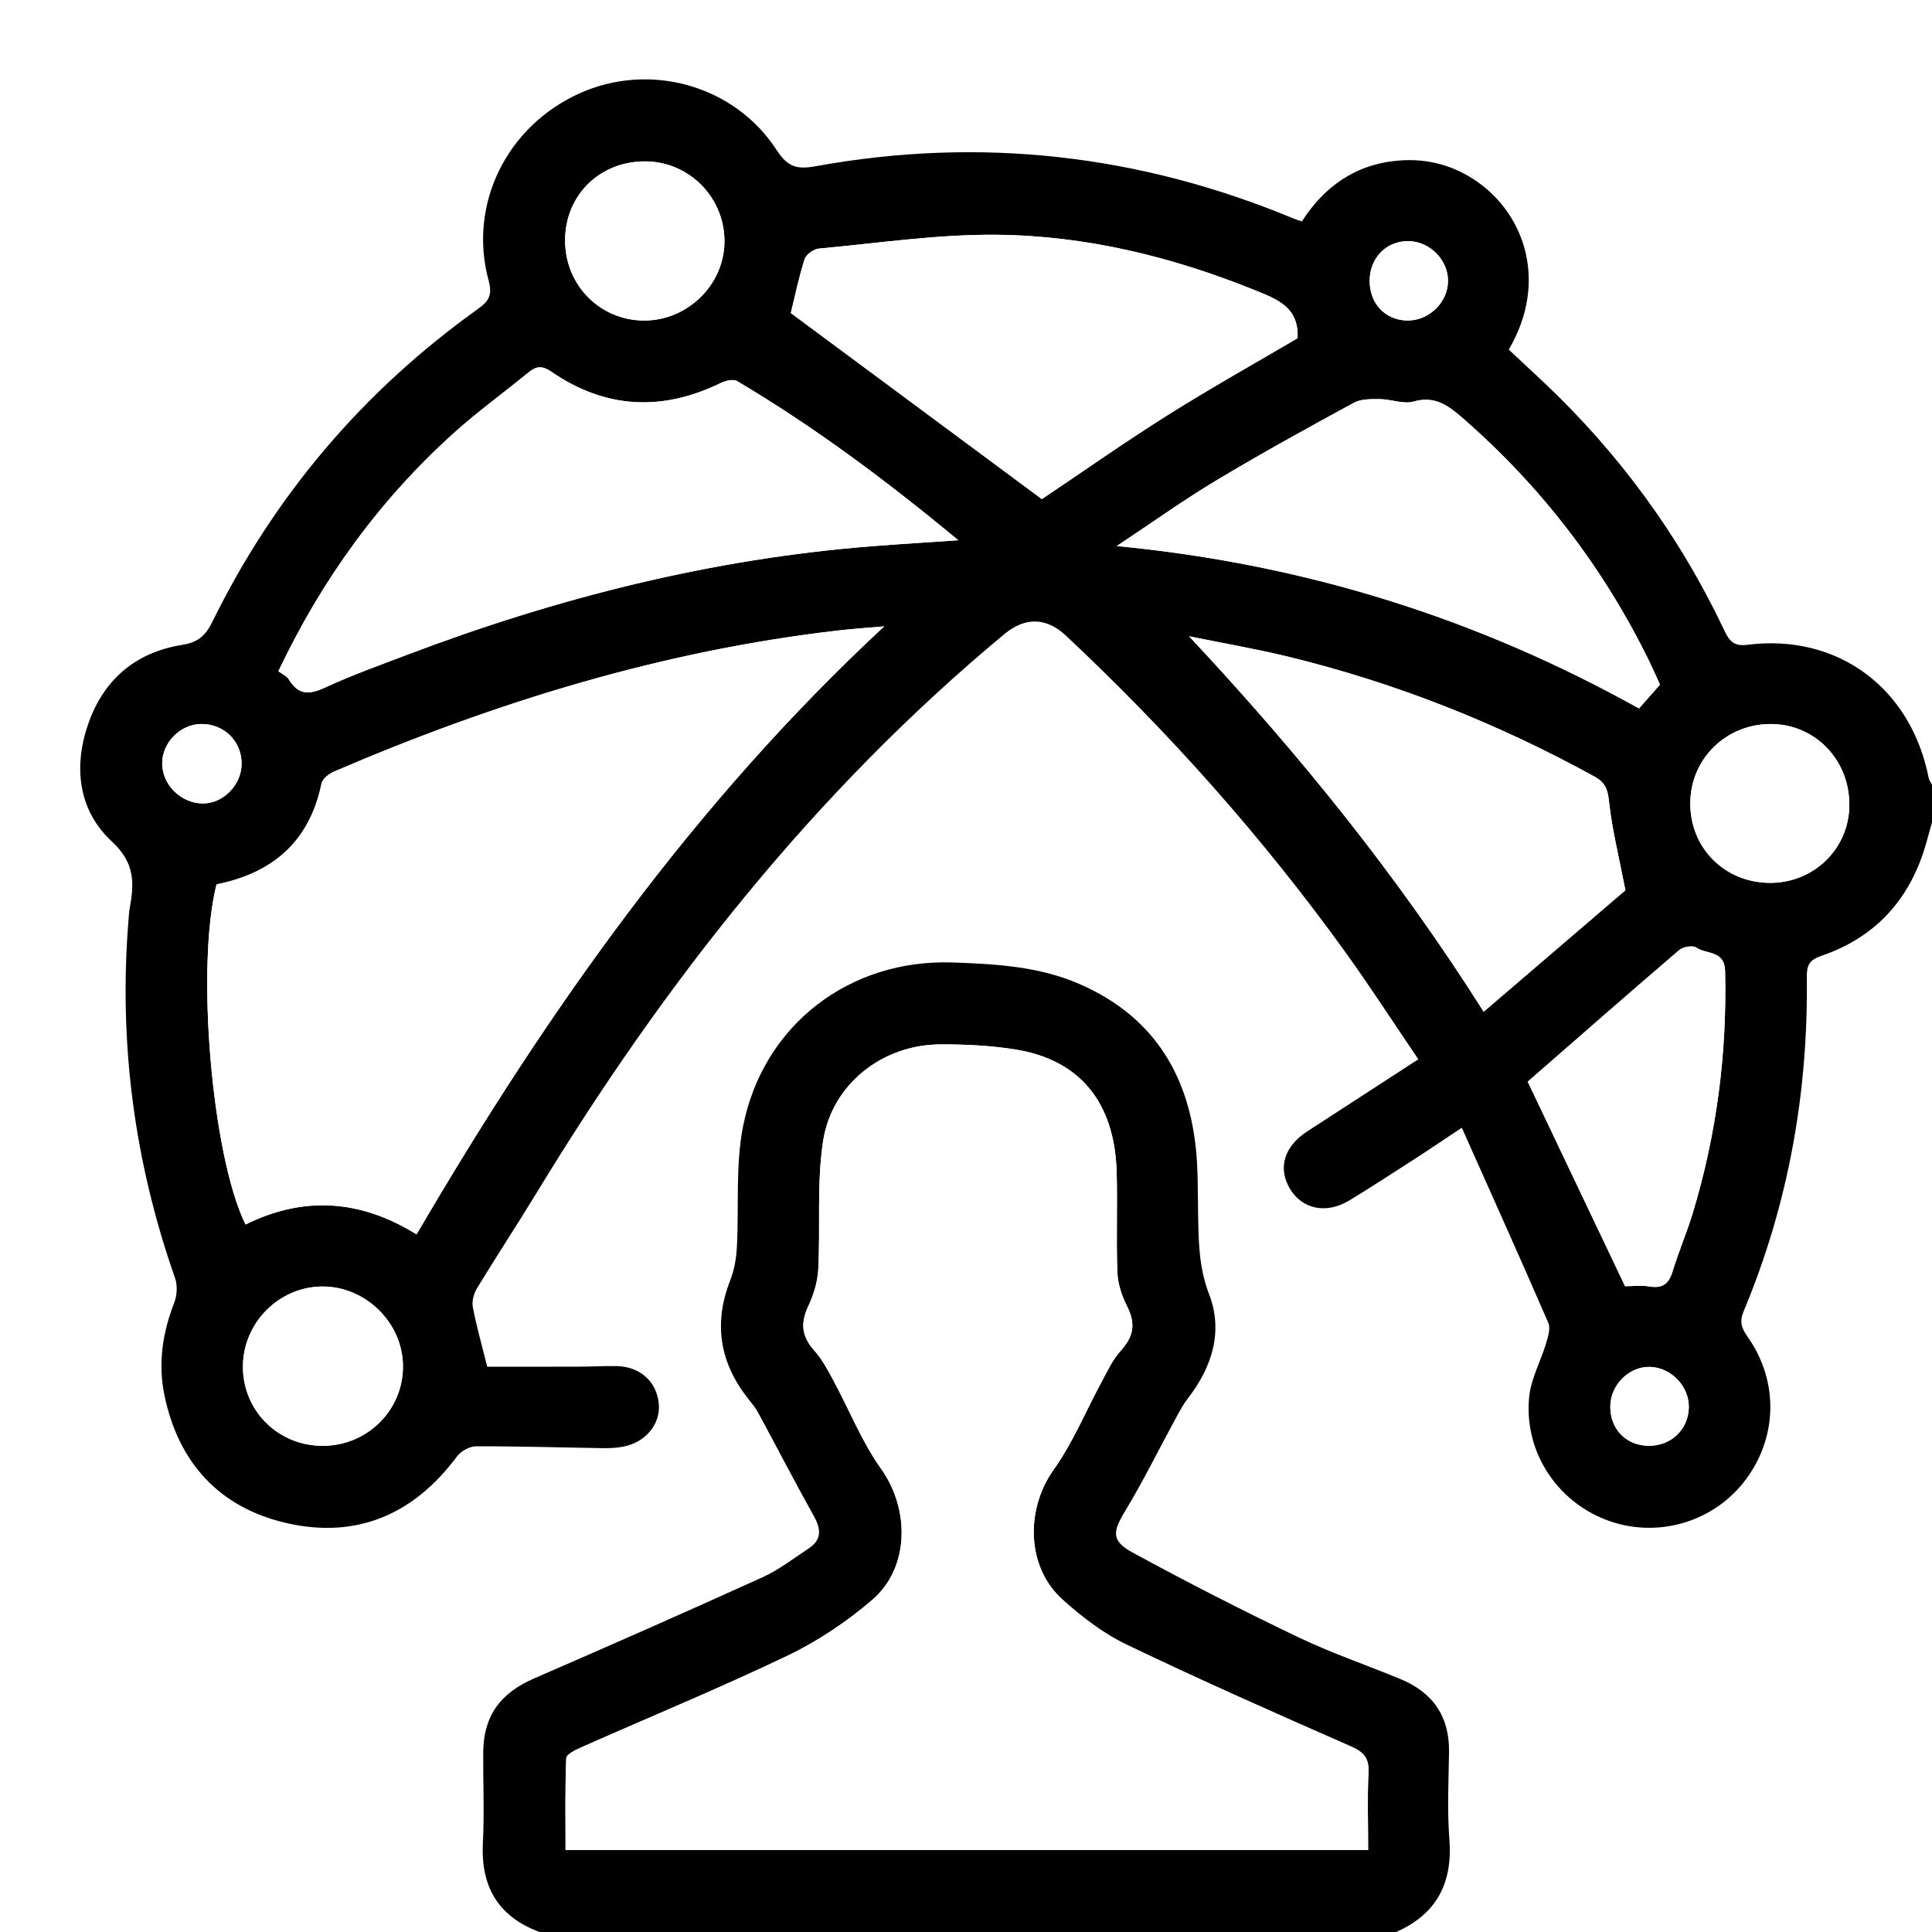
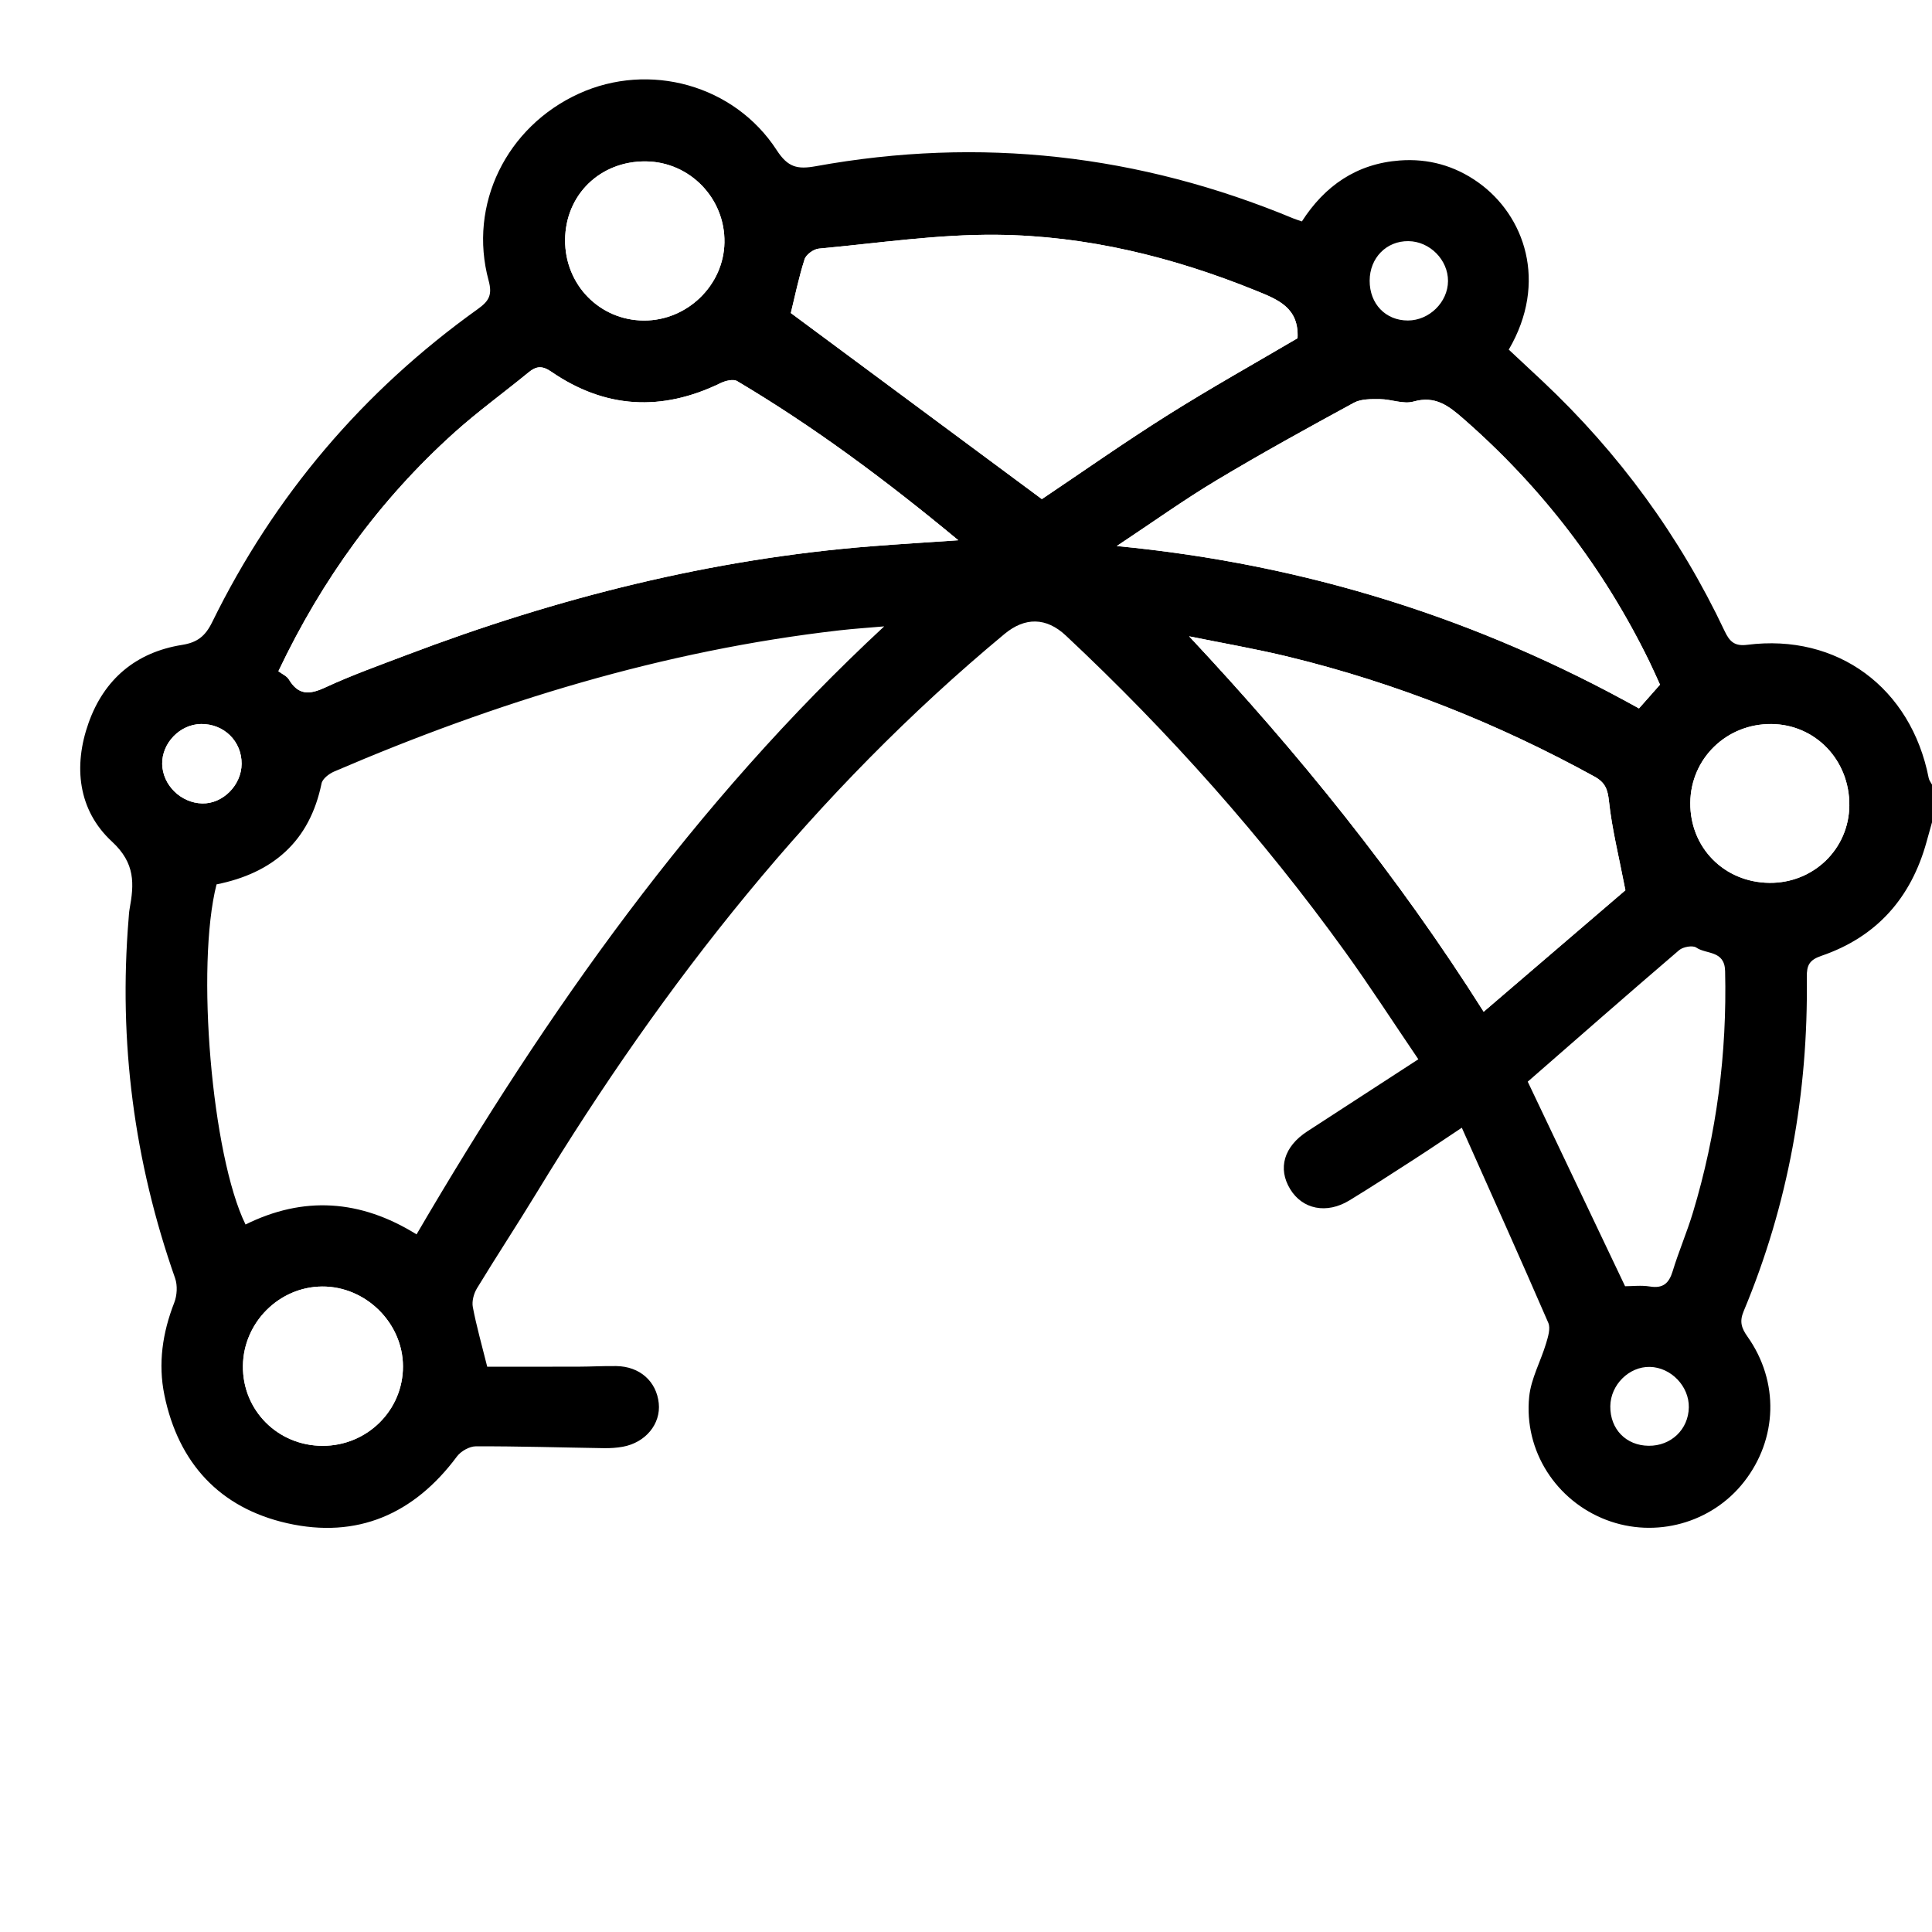
<svg xmlns="http://www.w3.org/2000/svg" preserveAspectRatio="xMidYMid meet" data-bbox="50 140 512 512" viewBox="50 140 512 512" data-type="color" role="presentation" aria-hidden="true" aria-labelledby="svgcid--iyahbo6zp9lw">
  <defs>
    <style>#comp-li4d2y5a1 svg [data-color="2"] {fill: #163447;}</style>
  </defs>
  <title id="svgcid--iyahbo6zp9lw" />
  <g>
-     <path d="M192.981 652H50V140h512v207.929c-.297-.572-.75-1.113-.869-1.72-4.679-23.962-24.197-38.385-48.113-35.327-3.312.423-4.65-.839-5.962-3.617-11.869-25.129-28-47.185-48.24-66.229-3.004-2.827-6.031-5.63-8.98-8.382 10.465-17.883 4.217-35.592-8.152-44.358-6.186-4.384-13.143-6.33-20.727-5.771-11.466.846-19.901 6.741-25.945 16.152-.981-.339-1.609-.519-2.207-.768-40.854-16.996-83.084-21.765-126.623-13.861-4.89.888-7.398.286-10.327-4.231-11.252-17.354-33.801-23.498-52.435-15.005-19.203 8.752-29.392 29.417-23.929 49.537 1.067 3.928-.001 5.5-2.918 7.587-30.384 21.746-53.893 49.413-70.352 82.955-1.829 3.728-3.951 5.373-7.968 6.013-12.225 1.946-20.653 9.091-24.766 20.632-4.107 11.524-2.8 23.193 6.181 31.487 6.244 5.766 5.889 11.232 4.668 17.913-.149.817-.179 1.656-.248 2.486-2.706 32.648 1.454 64.392 12.312 95.303.676 1.925.529 4.569-.222 6.492-3.115 7.973-4.323 16.162-2.609 24.491 3.711 18.028 14.676 29.922 32.534 33.958 18.525 4.187 33.622-2.388 44.986-17.679 1.047-1.408 3.314-2.696 5.019-2.701 11.321-.034 22.644.317 33.966.49 1.657.025 3.344-.08 4.972-.375 6.05-1.098 10.099-6.053 9.532-11.523-.603-5.817-5.032-9.759-11.239-9.855-3.331-.051-6.664.146-9.997.157-8.279.026-16.559.008-24.225.008-1.46-5.879-2.866-10.798-3.814-15.804-.294-1.553.257-3.586 1.106-4.983 5.187-8.533 10.681-16.879 15.87-25.41 33.82-55.602 73.607-106.191 123.916-147.977 5.429-4.509 11.069-4.457 16.275.422 27.314 25.594 52.112 53.427 74.005 83.799 6.584 9.133 12.695 18.607 19.399 28.479-10.231 6.642-19.845 12.873-29.448 19.12-6.17 4.014-7.866 9.796-4.515 15.297 3.268 5.366 9.661 6.664 15.694 2.985 5.824-3.552 11.546-7.274 17.28-10.973 3.838-2.476 7.619-5.041 12.511-8.286 7.896 17.709 15.529 34.654 22.919 51.705.639 1.474-.069 3.721-.595 5.475-1.419 4.734-3.984 9.305-4.47 14.104-1.456 14.382 7.189 27.614 20.485 32.668 13.009 4.945 27.861.837 36.422-10.073 8.933-11.384 9.39-26.601.939-38.533-1.586-2.24-2.163-3.96-1.021-6.69 11.846-28.329 17.142-57.941 16.748-88.588-.04-3.12.663-4.528 3.879-5.628 14.633-5.003 23.762-15.344 27.856-30.204.475-1.723.961-3.442 1.442-5.164v294.068H419.993c10.768-4.756 15.022-13.005 14.108-24.669-.597-7.619-.208-15.324-.089-22.988.146-9.465-4.278-15.821-12.873-19.374-9.054-3.743-18.374-6.914-27.192-11.141-14.809-7.098-29.459-14.566-43.872-22.436-5.661-3.091-5.184-5.541-1.895-10.961 4.718-7.775 8.734-15.976 13.087-23.974 1.092-2.007 2.141-4.081 3.531-5.875 6.437-8.305 9.414-17.747 5.63-27.586-2.825-7.344-2.796-14.538-2.927-21.972-.1-5.662.009-11.361-.608-16.974-2.205-20.046-11.783-34.944-30.717-43.233-10.797-4.727-22.273-5.353-33.722-5.75-27.24-.946-50.15 16.464-55.513 43.323-2.089 10.461-1.063 21.529-1.669 32.309-.163 2.904-.707 5.919-1.761 8.616-4.472 11.441-2.779 21.814 4.766 31.37.919 1.164 1.905 2.312 2.605 3.606 4.957 9.162 9.736 18.422 14.816 27.515 1.931 3.458 2.087 6.253-1.382 8.546-4.02 2.657-7.906 5.677-12.254 7.65-20.115 9.128-40.331 18.035-60.592 26.837-8.906 3.869-13.347 9.942-13.411 19.557-.053 7.999.317 16.015-.089 23.993-.592 11.603 4.045 19.534 15.011 23.614z" fill="#ffffff" data-color="1" />
    <path d="M562 357.932c-.481 1.721-.967 3.441-1.442 5.164-4.094 14.859-13.223 25.201-27.856 30.204-3.216 1.1-3.919 2.508-3.879 5.628.394 30.646-4.902 60.259-16.748 88.588-1.141 2.729-.565 4.45 1.021 6.69 8.451 11.932 7.995 27.149-.939 38.533-8.561 10.91-23.413 15.017-36.422 10.073-13.295-5.053-21.941-18.285-20.485-32.668.486-4.8 3.052-9.37 4.47-14.104.526-1.755 1.234-4.001.595-5.475-7.39-17.051-15.023-33.996-22.919-51.705-4.892 3.246-8.673 5.811-12.511 8.286-5.734 3.699-11.456 7.421-17.28 10.973-6.033 3.679-12.426 2.381-15.694-2.985-3.351-5.501-1.655-11.283 4.515-15.297 9.603-6.247 19.216-12.478 29.448-19.12-6.704-9.872-12.815-19.346-19.399-28.479-21.893-30.372-46.691-58.205-74.005-83.799-5.206-4.878-10.846-4.931-16.275-.422-50.309 41.786-90.096 92.376-123.916 147.977-5.189 8.531-10.684 16.877-15.87 25.41-.849 1.397-1.4 3.43-1.106 4.983.948 5.006 2.354 9.926 3.814 15.804 7.666 0 15.946.017 24.225-.008 3.332-.01 6.666-.208 9.997-.157 6.207.095 10.636 4.038 11.239 9.855.567 5.47-3.482 10.425-9.532 11.523-1.628.295-3.315.401-4.972.375-11.323-.173-22.645-.524-33.966-.49-1.705.005-3.972 1.293-5.019 2.701-11.364 15.29-26.46 21.865-44.986 17.679-17.858-4.036-28.823-15.93-32.534-33.958-1.715-8.329-.506-16.518 2.609-24.491.752-1.924.899-4.567.222-6.492-10.858-30.911-15.018-62.656-12.312-95.303.069-.83.099-1.67.248-2.486 1.22-6.681 1.576-12.147-4.668-17.913-8.981-8.294-10.288-19.963-6.181-31.487 4.113-11.541 12.541-18.686 24.766-20.632 4.017-.639 6.139-2.284 7.968-6.013 16.458-33.542 39.967-61.208 70.352-82.955 2.916-2.087 3.984-3.659 2.918-7.587-5.463-20.12 4.726-40.784 23.929-49.537 18.633-8.493 41.182-2.349 52.435 15.005 2.929 4.517 5.437 5.118 10.327 4.231 43.539-7.905 85.769-3.135 126.623 13.861.599.249 1.226.429 2.207.768 6.044-9.411 14.478-15.306 25.945-16.152 7.584-.559 14.54 1.386 20.727 5.771 12.369 8.766 18.617 26.476 8.152 44.358 2.949 2.751 5.976 5.555 8.98 8.382 20.24 19.045 36.371 41.1 48.24 66.229 1.312 2.778 2.65 4.04 5.962 3.617 23.916-3.058 43.434 11.365 48.113 35.327.118.607.572 1.148.869 1.72v10zm-277.679-51.936c-3.962.348-7.935.604-11.885 1.056-46.616 5.34-90.93 18.958-133.88 37.413-1.351.581-3.086 1.906-3.341 3.151-3.159 15.392-12.93 23.759-27.83 26.755-5.511 21.636-1.283 71.871 7.683 90.135 15.308-7.577 30.363-6.677 45.322 2.615 34.539-59.071 73.464-114.297 123.931-161.125zm19.64-22.825c-19.326-16.026-38.264-30.095-58.62-42.181-1.016-.603-3.099-.087-4.38.536-15.551 7.571-30.553 6.804-44.844-3.008-2.425-1.665-3.975-1.535-6.061.178-6.558 5.388-13.472 10.372-19.768 16.046-19.645 17.706-34.91 38.702-46.511 63.141.982.745 2.229 1.261 2.789 2.192 2.493 4.147 5.389 4.072 9.535 2.15 7.072-3.279 14.448-5.917 21.748-8.688 39.824-15.116 80.77-25.455 123.343-28.79 7.097-.557 14.204-.987 22.769-1.576zm22.144-10.903c10.689-7.171 21.851-15.033 33.39-22.295 11.479-7.225 23.338-13.847 34.367-20.342.424-8.052-5.156-10.225-10.861-12.543-22.087-8.975-45.043-14.629-68.821-14.868-15.713-.158-31.458 2.215-47.169 3.664-1.38.127-3.384 1.567-3.785 2.818-1.551 4.846-2.571 9.863-3.65 14.254l66.529 49.312zm163.814 49.17c-.975-2.119-1.893-4.232-2.905-6.298-12.094-24.688-28.474-46.069-49.194-64.166-3.908-3.414-7.438-6.196-13.227-4.555-2.674.758-5.893-.618-8.867-.643-2.33-.019-5.01-.085-6.94.965-12.265 6.669-24.501 13.414-36.473 20.591-8.599 5.155-16.773 11.019-26.357 17.376 50.217 4.827 95.773 19.293 138.394 43.032 1.931-2.187 3.684-4.17 5.569-6.302zM365.13 308.631c28.958 30.923 55.238 63.36 78.06 99.489l37.559-32.195c-1.743-9.03-3.568-16.245-4.351-23.571-.344-3.217-1.009-4.991-3.87-6.564-25.6-14.07-52.514-24.771-80.888-31.694-8.76-2.138-17.669-3.661-26.51-5.465zm115.534 172.235c1.937 0 4.306-.299 6.566.069 3.486.567 5.063-.832 6.046-4.058 1.595-5.235 3.779-10.291 5.361-15.53 6.3-20.863 9.056-42.194 8.535-64.003-.133-5.561-4.979-4.389-7.638-6.228-.948-.655-3.516-.199-4.545.682-13.523 11.577-26.904 23.322-40.124 34.854l25.799 54.214zM199.757 203.569c-.08 11.895 9.165 21.343 20.913 21.375 11.453.031 21.123-9.347 21.317-20.672.201-11.717-9.186-21.393-20.857-21.501-12.084-.111-21.293 8.849-21.373 20.798zM135.48 523.16c11.815.02 21.351-9.418 21.311-21.091-.04-11.494-9.893-21.206-21.435-21.127-11.395.078-20.842 9.542-20.978 21.014-.138 11.772 9.227 21.183 21.102 21.204zm383.432-149.197c11.677.119 21.064-8.963 21.18-20.49.12-11.995-8.979-21.504-20.667-21.598-11.868-.095-21.37 9.128-21.479 20.849-.111 11.904 8.983 21.116 20.966 21.239zm-404.88-31.538c.037-5.996-4.677-10.626-10.747-10.556-5.579.065-10.412 5.043-10.303 10.612.11 5.566 4.939 10.313 10.622 10.44 5.449.123 10.393-4.853 10.428-10.496zM412.973 214.38c-.016 6.149 4.224 10.565 10.139 10.557 5.656-.008 10.589-4.856 10.625-10.443.036-5.626-4.821-10.527-10.496-10.59-5.83-.066-10.252 4.447-10.268 10.476zm73.954 308.766c5.939.053 10.526-4.341 10.629-10.181.098-5.59-4.72-10.597-10.318-10.722-5.519-.124-10.431 4.756-10.49 10.42-.063 6.074 4.167 10.429 10.179 10.483z" fill="#000000" data-color="2" />
-     <path d="M192.981 652c-10.966-4.08-15.603-12.011-15.011-23.612.407-7.978.036-15.995.089-23.993.064-9.615 4.505-15.688 13.411-19.557 20.26-8.802 40.477-17.709 60.592-26.837 4.348-1.973 8.234-4.992 12.254-7.65 3.469-2.293 3.313-5.089 1.382-8.546-5.079-9.093-9.859-18.353-14.816-27.515-.7-1.294-1.686-2.442-2.605-3.606-7.546-9.555-9.238-19.928-4.766-31.37 1.054-2.697 1.598-5.712 1.761-8.616.606-10.78-.42-21.849 1.669-32.309 5.363-26.859 28.273-44.269 55.513-43.323 11.45.398 22.925 1.023 33.722 5.75 18.934 8.289 28.512 23.187 30.717 43.233.617 5.613.508 11.312.608 16.974.131 7.434.102 14.628 2.927 21.972 3.785 9.839.807 19.281-5.63 27.586-1.39 1.794-2.439 3.868-3.531 5.875-4.353 7.998-8.369 16.199-13.087 23.974-3.289 5.421-3.766 7.87 1.895 10.961 14.413 7.87 29.063 15.337 43.872 22.436 8.818 4.227 18.137 7.398 27.192 11.141 8.595 3.553 13.019 9.909 12.873 19.374-.119 7.664-.508 15.369.089 22.988.914 11.664-3.34 19.914-14.108 24.669L192.981 652zm219.59-21.747c0-7.25-.226-13.908.088-20.54.178-3.773-1.202-5.379-4.639-6.888-19.916-8.742-39.817-17.544-59.422-26.952-6.196-2.973-11.926-7.366-17.061-12.004-9.611-8.682-9.754-23.934-2.303-34.398 5.127-7.2 8.546-15.612 12.799-23.444 1.475-2.715 2.801-5.641 4.833-7.896 3.689-4.094 4.153-7.339 1.731-12.15-1.359-2.699-2.373-5.854-2.485-8.843-.331-8.819.061-17.663-.186-26.488-.518-18.486-9.726-29.781-26.847-32.527-6.54-1.049-13.261-1.372-19.896-1.344-15.322.064-28.787 10.533-31.078 25.766-1.668 11.091-.672 22.565-1.254 33.848-.171 3.319-1.238 6.775-2.665 9.804-2.14 4.542-1.707 8.005 1.677 11.787 2.033 2.272 3.508 5.095 4.976 7.81 4.238 7.838 7.567 16.301 12.688 23.496 7.581 10.651 7.592 26.169-2.388 34.72-6.747 5.78-14.388 10.915-22.391 14.749-17.958 8.603-36.4 16.194-54.612 24.27-1.542.684-4.024 1.865-4.068 2.9-.339 8.058-.187 16.136-.187 24.326 71.154-.002 141.566-.002 212.69-.002z" fill="#000000" data-color="2" />
-     <path d="M284.321 305.996c-50.467 46.828-89.391 102.054-123.932 161.125-14.959-9.292-30.014-10.192-45.322-2.615-8.966-18.264-13.195-68.499-7.683-90.135 14.9-2.996 24.671-11.362 27.83-26.755.256-1.245 1.99-2.57 3.341-3.151 42.95-18.455 87.264-32.073 133.88-37.413 3.951-.452 7.923-.708 11.886-1.056z" fill="#ffffff" data-color="1" />
    <path d="M303.961 283.171c-8.565.589-15.672 1.019-22.769 1.575-42.573 3.336-83.519 13.675-123.343 28.79-7.3 2.771-14.676 5.408-21.748 8.688-4.146 1.923-7.042 1.997-9.535-2.15-.559-.93-1.807-1.446-2.789-2.192 11.601-24.439 26.867-45.435 46.511-63.141 6.295-5.674 13.209-10.658 19.768-16.046 2.085-1.713 3.636-1.843 6.061-.178 14.291 9.812 29.293 10.579 44.844 3.008 1.28-.623 3.364-1.139 4.38-.536 20.356 12.088 39.294 26.156 58.62 42.182z" fill="#ffffff" data-color="1" />
    <path d="m326.105 272.268-66.529-49.312c1.079-4.392 2.099-9.408 3.65-14.254.4-1.251 2.404-2.691 3.785-2.818 15.711-1.449 31.456-3.822 47.169-3.664 23.779.239 46.734 5.893 68.821 14.868 5.706 2.318 11.286 4.492 10.861 12.543-11.029 6.496-22.887 13.118-34.367 20.342-11.539 7.263-22.701 15.125-33.39 22.295z" fill="#ffffff" data-color="1" />
    <path d="m489.919 321.438-5.57 6.3c-42.62-23.738-88.176-38.205-138.394-43.032 9.584-6.357 17.758-12.221 26.357-17.376 11.972-7.177 24.208-13.922 36.473-20.591 1.93-1.049 4.611-.984 6.94-.965 2.975.025 6.193 1.401 8.867.643 5.789-1.641 9.318 1.141 13.227 4.555 20.72 18.098 37.1 39.478 49.194 64.166 1.013 2.068 1.931 4.181 2.906 6.3z" fill="#ffffff" data-color="1" />
    <path d="M365.13 308.631c8.841 1.804 17.75 3.327 26.509 5.465 28.374 6.923 55.288 17.624 80.888 31.694 2.862 1.573 3.526 3.347 3.87 6.564.783 7.326 2.608 14.541 4.351 23.571l-37.559 32.195c-22.82-36.129-49.101-68.567-78.059-99.489z" fill="#ffffff" data-color="1" />
-     <path d="m480.664 480.866-25.799-54.213c13.22-11.532 26.601-23.276 40.124-34.854 1.03-.882 3.598-1.338 4.545-.682 2.659 1.839 7.505.667 7.638 6.228.521 21.808-2.235 43.14-8.535 64.003-1.582 5.239-3.766 10.295-5.361 15.53-.983 3.226-2.56 4.625-6.046 4.058-2.26-.368-4.629-.07-6.566-.07z" fill="#ffffff" data-color="1" />
+     <path d="m480.664 480.866-25.799-54.213z" fill="#ffffff" data-color="1" />
    <path d="M199.757 203.569c.08-11.949 9.288-20.909 21.374-20.797 11.671.108 21.057 9.785 20.857 21.501-.194 11.325-9.865 20.703-21.317 20.672-11.749-.033-20.993-9.482-20.914-21.376z" fill="#ffffff" data-color="1" />
    <path d="M135.48 523.16c-11.875-.02-21.24-9.431-21.101-21.204.135-11.472 9.583-20.936 20.978-21.014 11.542-.079 21.396 9.633 21.435 21.127.04 11.673-9.497 21.111-21.312 21.091z" fill="#ffffff" data-color="1" />
    <path d="M518.912 373.963c-11.984-.122-21.077-9.334-20.966-21.239.109-11.72 9.611-20.944 21.479-20.849 11.688.094 20.787 9.602 20.667 21.598-.115 11.527-9.503 20.609-21.18 20.49z" fill="#ffffff" data-color="1" />
    <path d="M114.032 342.425c-.035 5.642-4.978 10.619-10.427 10.497-5.683-.127-10.513-4.874-10.622-10.44-.11-5.569 4.724-10.547 10.303-10.612 6.069-.071 10.783 4.559 10.746 10.555z" fill="#ffffff" data-color="1" />
-     <path d="M412.973 214.38c.016-6.029 4.438-10.541 10.268-10.476 5.675.064 10.532 4.964 10.496 10.59-.036 5.586-4.969 10.435-10.625 10.443-5.915.008-10.156-4.408-10.139-10.557z" fill="#ffffff" data-color="1" />
-     <path d="M486.927 523.146c-6.013-.054-10.242-4.409-10.179-10.483.059-5.664 4.97-10.544 10.49-10.42 5.598.125 10.416 5.132 10.318 10.722-.102 5.84-4.69 10.234-10.629 10.181z" fill="#ffffff" data-color="1" />
    <path d="M412.571 630.253H199.88c0-8.19-.152-16.268.187-24.326.044-1.034 2.525-2.216 4.068-2.9 18.212-8.076 36.654-15.667 54.612-24.27 8.003-3.834 15.644-8.968 22.391-14.749 9.98-8.551 9.969-24.069 2.388-34.72-5.121-7.195-8.45-15.658-12.688-23.496-1.468-2.715-2.943-5.538-4.976-7.81-3.384-3.782-3.817-7.245-1.677-11.787 1.427-3.03 2.494-6.485 2.665-9.804.582-11.283-.414-22.757 1.254-33.848 2.291-15.233 15.756-25.702 31.078-25.766 6.635-.028 13.356.295 19.896 1.344 17.121 2.746 26.33 14.041 26.847 32.527.247 8.824-.145 17.669.186 26.488.112 2.989 1.127 6.145 2.485 8.843 2.422 4.811 1.958 8.057-1.731 12.15-2.032 2.255-3.358 5.181-4.833 7.896-4.253 7.832-7.672 16.244-12.799 23.444-7.451 10.464-7.308 25.716 2.303 34.398 5.135 4.639 10.865 9.031 17.061 12.004 19.605 9.409 39.506 18.211 59.422 26.952 3.438 1.509 4.818 3.115 4.639 6.888-.313 6.634-.087 13.292-.087 20.542z" fill="#ffffff" data-color="1" />
  </g>
</svg>